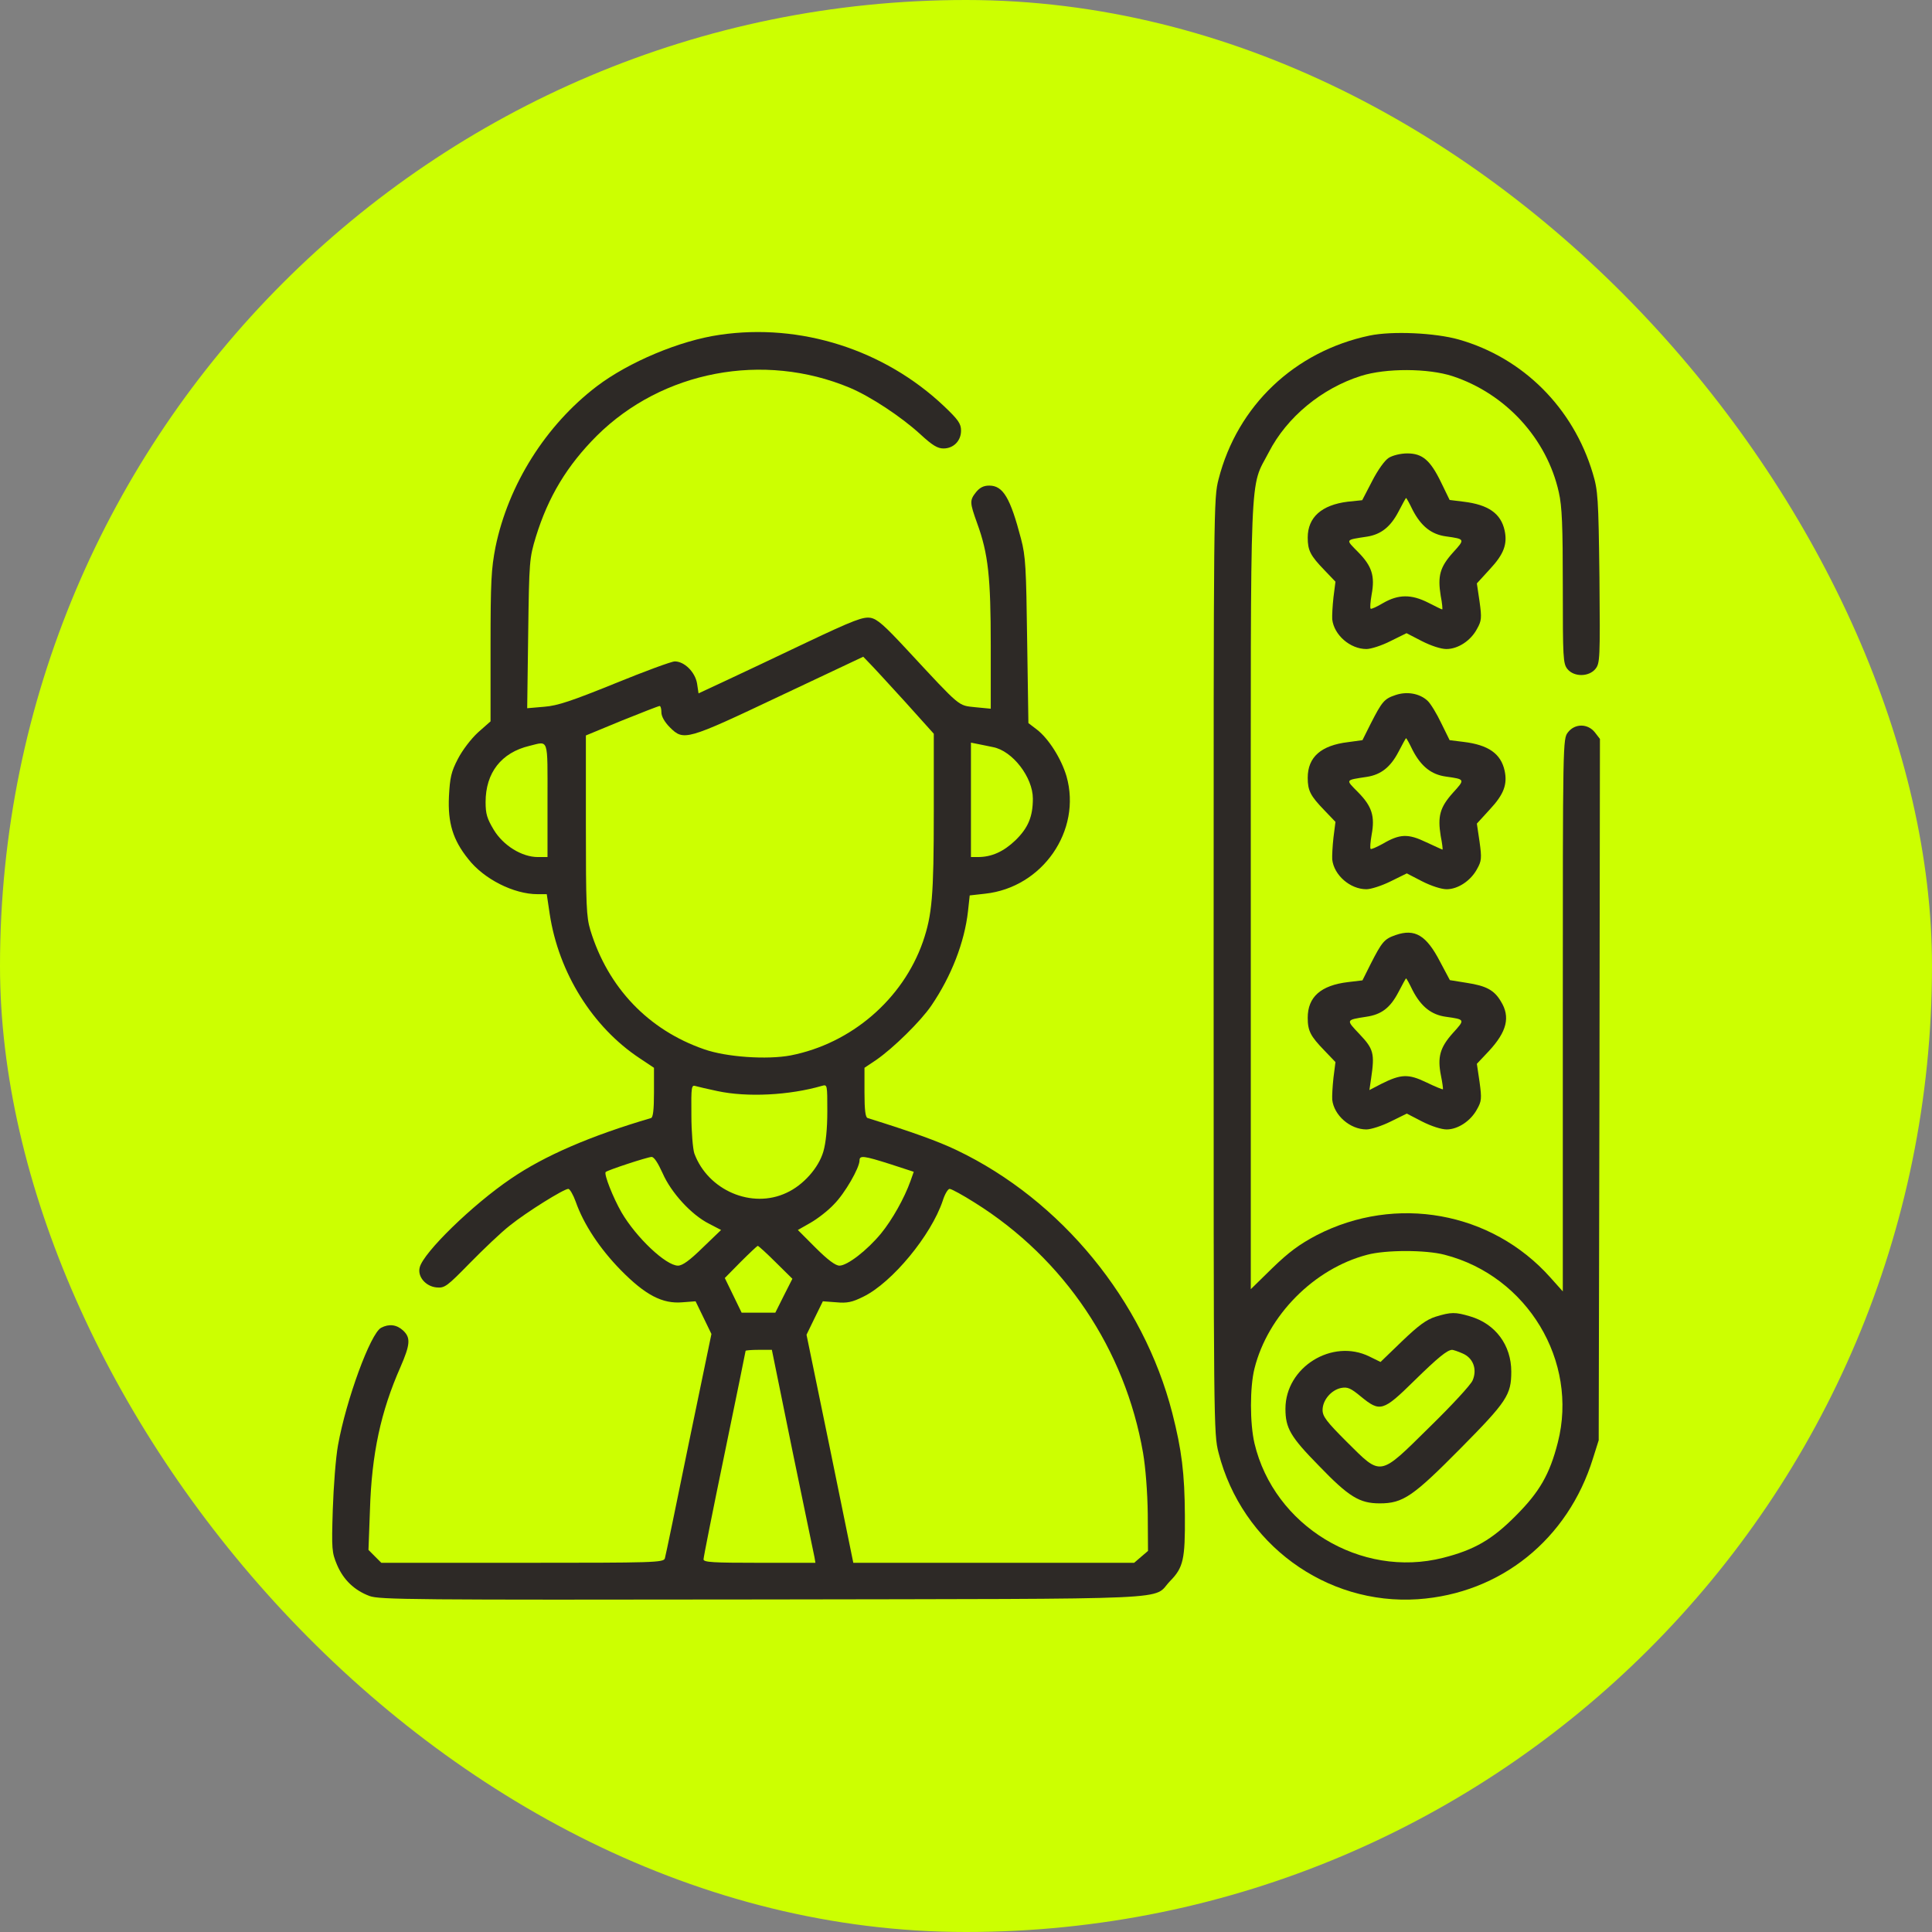
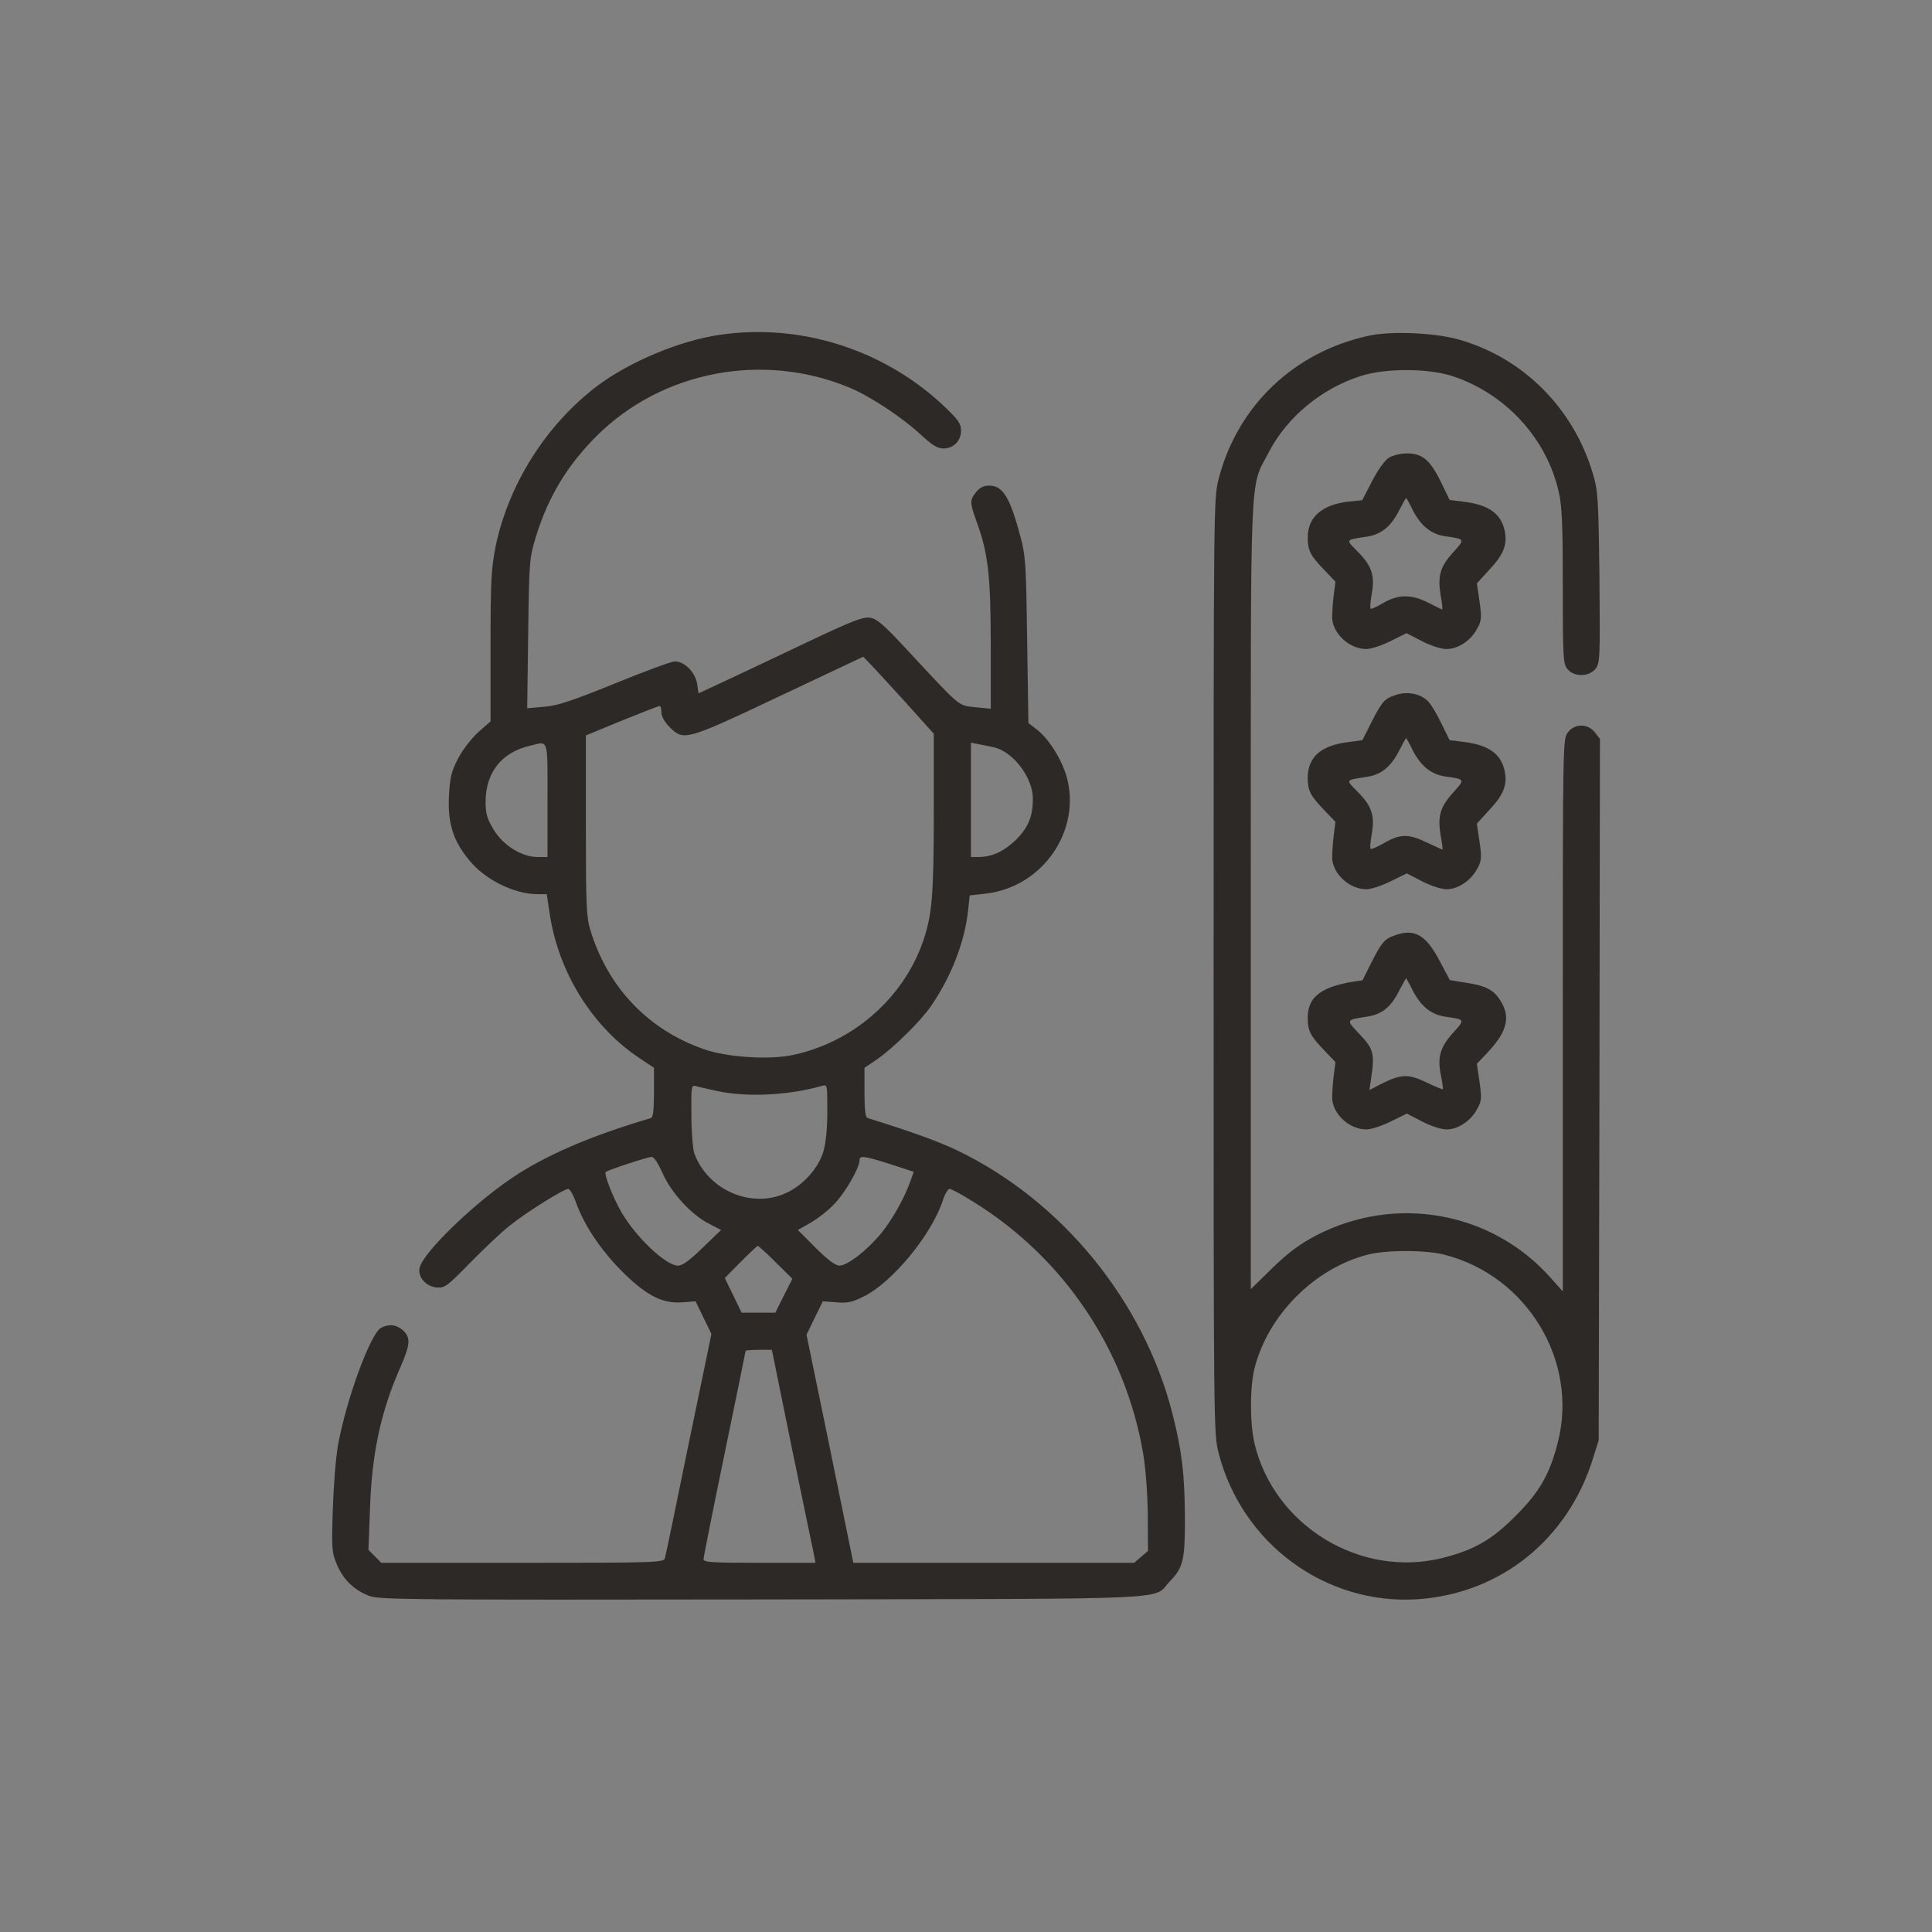
<svg xmlns="http://www.w3.org/2000/svg" width="64" height="64" viewBox="0 0 64 64" fill="none">
  <rect x="0" y="0" width="64" height="64" fill="#808080" stroke="none" />
-   <rect width="64" height="64" rx="32" fill="#CCFF01" />
  <g clip-path="url(#clip0_50_338)">
    <path d="M23.846 11.091C22.525 11.279 20.827 11.993 19.769 12.797C18.079 14.085 16.84 16.053 16.414 18.121C16.274 18.843 16.25 19.253 16.25 21.418V23.896L15.832 24.265C15.594 24.486 15.315 24.855 15.167 25.142C14.945 25.569 14.905 25.758 14.872 26.381C14.831 27.259 15.003 27.825 15.512 28.457C16.028 29.121 17.021 29.621 17.808 29.621H18.112L18.21 30.278C18.506 32.222 19.63 34.026 21.196 35.06L21.664 35.372V36.192C21.664 36.775 21.631 37.021 21.566 37.037C19.556 37.628 18.038 38.284 16.922 39.047C15.651 39.908 14.027 41.491 13.904 41.983C13.822 42.287 14.101 42.615 14.462 42.648C14.732 42.673 14.806 42.615 15.561 41.844C16.012 41.385 16.603 40.819 16.89 40.597C17.439 40.154 18.678 39.383 18.826 39.383C18.875 39.383 18.99 39.58 19.072 39.81C19.334 40.556 19.867 41.36 20.556 42.066C21.377 42.902 21.943 43.198 22.607 43.14L23.042 43.107L23.305 43.649L23.567 44.19L22.812 47.832C22.402 49.842 22.049 51.548 22.025 51.622C21.984 51.762 21.689 51.77 17.308 51.77H12.632L12.419 51.557L12.206 51.343L12.255 50.023C12.312 48.152 12.616 46.758 13.264 45.289C13.592 44.535 13.608 44.313 13.354 44.075C13.141 43.878 12.887 43.846 12.624 43.985C12.271 44.174 11.467 46.372 11.197 47.873C11.123 48.275 11.049 49.243 11.024 50.006C10.983 51.327 10.992 51.425 11.164 51.836C11.377 52.336 11.738 52.68 12.239 52.869C12.567 52.992 13.666 53 25.273 52.984C39.44 52.959 38.136 53.017 38.759 52.377C39.202 51.926 39.26 51.655 39.251 50.211C39.243 48.8 39.145 48.029 38.833 46.807C37.873 43.075 35.158 39.761 31.696 38.103C31.065 37.8 30.187 37.488 28.743 37.037C28.669 37.021 28.637 36.775 28.637 36.192V35.372L29.03 35.109C29.596 34.716 30.499 33.83 30.851 33.313C31.516 32.337 31.951 31.213 32.066 30.187L32.123 29.662L32.632 29.605C34.535 29.4 35.839 27.513 35.33 25.717C35.158 25.134 34.74 24.47 34.346 24.166L34.067 23.953L34.026 21.23C33.993 18.802 33.977 18.432 33.821 17.842C33.468 16.496 33.23 16.086 32.771 16.086C32.582 16.086 32.459 16.152 32.336 16.299C32.115 16.578 32.123 16.644 32.369 17.333C32.738 18.342 32.82 19.121 32.82 21.394V23.477L32.312 23.428C31.729 23.362 31.86 23.477 30.047 21.525C29.301 20.721 29.063 20.508 28.842 20.467C28.596 20.426 28.3 20.532 26.692 21.295C25.659 21.787 24.445 22.362 23.985 22.575L23.14 22.969L23.091 22.641C23.026 22.263 22.673 21.91 22.353 21.91C22.246 21.91 21.352 22.239 20.368 22.641C18.949 23.215 18.473 23.379 18.03 23.412L17.464 23.461L17.497 20.983C17.529 18.572 17.538 18.49 17.751 17.784C18.161 16.455 18.785 15.422 19.769 14.437C21.943 12.28 25.29 11.648 28.153 12.846C28.833 13.133 29.859 13.806 30.499 14.396C30.884 14.749 31.056 14.856 31.253 14.856C31.59 14.856 31.836 14.601 31.836 14.265C31.836 14.036 31.745 13.904 31.27 13.453C29.293 11.583 26.52 10.697 23.846 11.091ZM29.982 23.248L30.933 24.306V26.898C30.933 29.687 30.876 30.311 30.573 31.196C29.908 33.099 28.202 34.568 26.192 34.962C25.413 35.109 24.059 35.019 23.321 34.757C21.475 34.117 20.138 32.714 19.556 30.811C19.424 30.368 19.408 29.999 19.408 27.341V24.363L20.598 23.871C21.254 23.608 21.812 23.387 21.853 23.387C21.885 23.387 21.91 23.485 21.91 23.6C21.91 23.732 22.017 23.92 22.189 24.093C22.648 24.552 22.73 24.527 25.831 23.059L28.596 21.755L28.809 21.976C28.932 22.099 29.457 22.673 29.982 23.248ZM18.137 26.504V28.391H17.817C17.283 28.391 16.668 28.005 16.357 27.489C16.135 27.119 16.086 26.964 16.086 26.57C16.086 25.594 16.611 24.929 17.538 24.708C18.186 24.552 18.137 24.396 18.137 26.504ZM32.894 24.749C33.542 24.872 34.215 25.75 34.215 26.455C34.215 27.054 34.059 27.423 33.641 27.833C33.247 28.21 32.853 28.391 32.394 28.391H32.164V26.496V24.601L32.41 24.65C32.549 24.675 32.763 24.724 32.894 24.749ZM23.764 36.143C24.756 36.356 26.151 36.282 27.226 35.971C27.406 35.921 27.406 35.921 27.406 36.816C27.406 37.39 27.357 37.866 27.275 38.145C27.119 38.686 26.61 39.26 26.053 39.514C24.904 40.056 23.452 39.432 23.001 38.21C22.952 38.062 22.903 37.496 22.903 36.939C22.894 35.987 22.903 35.93 23.05 35.979C23.132 36.003 23.452 36.077 23.764 36.143ZM21.951 38.866C22.23 39.506 22.903 40.245 23.493 40.54L23.887 40.745L23.272 41.336C22.845 41.754 22.607 41.926 22.46 41.926C22.058 41.926 21.073 40.991 20.589 40.162C20.31 39.678 19.999 38.891 20.064 38.825C20.13 38.76 21.434 38.333 21.582 38.325C21.664 38.317 21.795 38.522 21.951 38.866ZM29.49 38.563L30.269 38.817L30.162 39.121C29.957 39.695 29.555 40.408 29.186 40.86C28.727 41.417 28.07 41.926 27.808 41.926C27.677 41.926 27.422 41.737 27.02 41.336L26.43 40.745L26.848 40.507C27.078 40.376 27.431 40.105 27.628 39.892C27.988 39.531 28.473 38.686 28.473 38.44C28.473 38.267 28.612 38.284 29.49 38.563ZM32.295 39.843C35.257 41.696 37.274 44.707 37.865 48.128C37.947 48.603 38.013 49.44 38.021 50.154L38.029 51.376L37.799 51.573L37.57 51.77H32.919H28.267L27.496 47.996L26.717 44.215L26.988 43.657L27.258 43.107L27.701 43.14C28.062 43.173 28.226 43.14 28.604 42.952C29.555 42.484 30.843 40.925 31.229 39.777C31.294 39.564 31.401 39.383 31.458 39.383C31.516 39.383 31.893 39.588 32.295 39.843ZM25.7 41.819L26.249 42.361L25.962 42.927L25.683 43.485H25.126H24.568L24.289 42.91L24.01 42.336L24.535 41.803C24.83 41.508 25.085 41.27 25.101 41.27C25.126 41.27 25.396 41.516 25.7 41.819ZM26.249 48.054C26.635 49.9 26.955 51.483 26.98 51.581L27.012 51.77H25.158C23.624 51.77 23.305 51.753 23.305 51.655C23.305 51.589 23.616 50.023 24.002 48.16C24.387 46.298 24.699 44.764 24.699 44.748C24.699 44.732 24.896 44.715 25.134 44.715H25.569L26.249 48.054Z" fill="#2D2926" />
    <path d="M45.371 11.116C42.886 11.64 40.991 13.437 40.367 15.873C40.203 16.513 40.203 16.735 40.203 32.001C40.203 47.267 40.203 47.488 40.367 48.128C41.138 51.139 43.919 53.181 46.971 52.976C49.711 52.787 51.942 50.991 52.77 48.309L52.959 47.71L52.984 36.094L53 24.478L52.836 24.265C52.598 23.962 52.172 23.962 51.942 24.257C51.77 24.478 51.77 24.495 51.77 33.625V42.78L51.359 42.32C49.415 40.138 46.241 39.564 43.616 40.917C43.041 41.221 42.697 41.475 42.147 42.008L41.434 42.706V29.671C41.434 15.102 41.384 16.226 42.032 14.979C42.631 13.814 43.788 12.863 45.084 12.453C45.913 12.19 47.315 12.198 48.119 12.461C49.883 13.043 51.245 14.536 51.638 16.308C51.745 16.776 51.77 17.416 51.77 19.433C51.77 21.796 51.778 21.985 51.925 22.165C52.139 22.428 52.631 22.428 52.852 22.157C53 21.968 53.008 21.837 52.984 19.13C52.951 16.472 52.934 16.251 52.762 15.677C52.114 13.511 50.457 11.854 48.324 11.247C47.537 11.025 46.118 10.96 45.371 11.116ZM47.857 41.566C50.596 42.271 52.294 45.093 51.605 47.783C51.335 48.842 50.998 49.424 50.211 50.212C49.423 51.007 48.833 51.344 47.799 51.606C45.076 52.295 42.205 50.548 41.557 47.816C41.401 47.152 41.401 45.946 41.557 45.331C42 43.567 43.534 42.025 45.289 41.566C45.904 41.401 47.233 41.401 47.857 41.566Z" fill="#2D2926" />
-     <path d="M47.561 43.616C47.25 43.714 46.995 43.903 46.446 44.428L45.732 45.117L45.363 44.936C44.132 44.329 42.582 45.289 42.582 46.667C42.582 47.307 42.746 47.594 43.681 48.546C44.682 49.587 45.035 49.801 45.707 49.801C46.478 49.801 46.807 49.571 48.382 47.98C49.916 46.429 50.063 46.208 50.063 45.437C50.063 44.559 49.538 43.853 48.702 43.607C48.209 43.46 48.07 43.46 47.561 43.616ZM48.439 44.83C48.8 44.977 48.94 45.355 48.784 45.724C48.726 45.871 48.078 46.569 47.356 47.274C45.675 48.931 45.773 48.915 44.616 47.766C43.944 47.094 43.812 46.922 43.812 46.708C43.812 46.38 44.1 46.044 44.428 45.978C44.641 45.937 44.748 45.986 45.084 46.265C45.716 46.782 45.814 46.757 46.84 45.748C47.643 44.961 47.939 44.723 48.103 44.715C48.136 44.715 48.291 44.764 48.439 44.83Z" fill="#2D2926" />
    <path d="M46.003 15.167C45.871 15.249 45.642 15.569 45.453 15.938L45.125 16.57L44.649 16.619C43.78 16.726 43.32 17.136 43.32 17.809C43.32 18.235 43.41 18.407 43.87 18.883L44.239 19.269L44.173 19.785C44.141 20.073 44.124 20.401 44.132 20.516C44.19 21.032 44.723 21.5 45.264 21.5C45.412 21.5 45.773 21.385 46.06 21.238L46.593 20.975L47.102 21.238C47.406 21.393 47.734 21.5 47.914 21.5C48.3 21.5 48.726 21.221 48.931 20.827C49.079 20.565 49.087 20.466 49.013 19.933L48.923 19.326L49.358 18.85C49.817 18.358 49.94 18.022 49.842 17.571C49.719 17.013 49.309 16.718 48.48 16.619L48.021 16.562L47.742 15.988C47.381 15.241 47.118 15.02 46.618 15.02C46.397 15.02 46.134 15.085 46.003 15.167ZM46.798 16.898C47.077 17.431 47.414 17.702 47.898 17.768C48.538 17.858 48.538 17.858 48.127 18.309C47.701 18.785 47.619 19.08 47.725 19.736C47.775 19.982 47.791 20.188 47.775 20.188C47.758 20.188 47.553 20.089 47.315 19.966C46.749 19.679 46.323 19.687 45.822 19.974C45.617 20.097 45.42 20.188 45.404 20.163C45.379 20.138 45.396 19.933 45.437 19.695C45.552 19.08 45.445 18.752 44.994 18.293C44.567 17.858 44.543 17.891 45.289 17.776C45.748 17.702 46.06 17.456 46.323 16.956C46.454 16.701 46.569 16.496 46.577 16.496C46.593 16.496 46.692 16.677 46.798 16.898Z" fill="#2D2926" />
    <path d="M46.224 23.026C45.855 23.149 45.781 23.239 45.404 23.977L45.133 24.519L44.657 24.584C43.763 24.691 43.32 25.077 43.32 25.766C43.32 26.192 43.41 26.364 43.87 26.84L44.239 27.226L44.173 27.743C44.141 28.03 44.124 28.358 44.132 28.473C44.19 28.989 44.723 29.457 45.264 29.457C45.412 29.457 45.773 29.342 46.068 29.195L46.602 28.932L47.11 29.195C47.414 29.35 47.75 29.457 47.922 29.457C48.3 29.457 48.726 29.17 48.931 28.784C49.079 28.522 49.087 28.423 49.013 27.89L48.923 27.283L49.358 26.807C49.817 26.315 49.94 25.979 49.842 25.528C49.719 24.97 49.309 24.675 48.48 24.576L48.021 24.519L47.742 23.953C47.594 23.641 47.389 23.305 47.291 23.215C47.028 22.968 46.602 22.895 46.224 23.026ZM46.798 24.855C47.077 25.388 47.414 25.659 47.898 25.725C48.538 25.815 48.538 25.815 48.127 26.266C47.701 26.742 47.619 27.037 47.725 27.693C47.775 27.939 47.799 28.145 47.783 28.145C47.775 28.145 47.529 28.03 47.241 27.898C46.643 27.611 46.372 27.619 45.798 27.956C45.601 28.062 45.42 28.145 45.404 28.12C45.379 28.095 45.396 27.89 45.437 27.652C45.552 27.037 45.445 26.709 44.994 26.25C44.567 25.815 44.543 25.848 45.289 25.733C45.748 25.659 46.06 25.413 46.323 24.913C46.454 24.658 46.569 24.453 46.577 24.453C46.593 24.453 46.692 24.634 46.798 24.855Z" fill="#2D2926" />
-     <path d="M46.232 30.975C45.855 31.106 45.781 31.196 45.404 31.934L45.133 32.476L44.657 32.533C43.755 32.64 43.32 33.025 43.32 33.715C43.32 34.149 43.41 34.322 43.87 34.797L44.239 35.183L44.173 35.7C44.141 35.987 44.124 36.315 44.132 36.43C44.19 36.947 44.723 37.414 45.264 37.414C45.412 37.414 45.773 37.299 46.068 37.152L46.602 36.889L47.11 37.152C47.414 37.307 47.75 37.414 47.922 37.414C48.3 37.414 48.726 37.127 48.931 36.741C49.079 36.479 49.087 36.389 49.013 35.847L48.923 35.24L49.325 34.814C49.916 34.174 50.039 33.69 49.719 33.173C49.497 32.796 49.227 32.656 48.587 32.558L48.029 32.468L47.701 31.852C47.25 30.983 46.872 30.753 46.232 30.975ZM46.798 32.812C47.077 33.345 47.414 33.616 47.898 33.682C48.538 33.772 48.538 33.772 48.127 34.223C47.701 34.699 47.611 35.019 47.734 35.634C47.783 35.872 47.807 36.069 47.799 36.085C47.783 36.093 47.537 35.995 47.25 35.855C46.651 35.568 46.413 35.577 45.757 35.905L45.363 36.11L45.42 35.724C45.543 34.896 45.502 34.748 45.035 34.256C44.584 33.78 44.575 33.788 45.256 33.682C45.765 33.608 46.052 33.386 46.323 32.87C46.454 32.615 46.569 32.41 46.577 32.41C46.593 32.41 46.692 32.591 46.798 32.812Z" fill="#2D2926" />
+     <path d="M46.232 30.975C45.855 31.106 45.781 31.196 45.404 31.934L45.133 32.476C43.755 32.64 43.32 33.025 43.32 33.715C43.32 34.149 43.41 34.322 43.87 34.797L44.239 35.183L44.173 35.7C44.141 35.987 44.124 36.315 44.132 36.43C44.19 36.947 44.723 37.414 45.264 37.414C45.412 37.414 45.773 37.299 46.068 37.152L46.602 36.889L47.11 37.152C47.414 37.307 47.75 37.414 47.922 37.414C48.3 37.414 48.726 37.127 48.931 36.741C49.079 36.479 49.087 36.389 49.013 35.847L48.923 35.24L49.325 34.814C49.916 34.174 50.039 33.69 49.719 33.173C49.497 32.796 49.227 32.656 48.587 32.558L48.029 32.468L47.701 31.852C47.25 30.983 46.872 30.753 46.232 30.975ZM46.798 32.812C47.077 33.345 47.414 33.616 47.898 33.682C48.538 33.772 48.538 33.772 48.127 34.223C47.701 34.699 47.611 35.019 47.734 35.634C47.783 35.872 47.807 36.069 47.799 36.085C47.783 36.093 47.537 35.995 47.25 35.855C46.651 35.568 46.413 35.577 45.757 35.905L45.363 36.11L45.42 35.724C45.543 34.896 45.502 34.748 45.035 34.256C44.584 33.78 44.575 33.788 45.256 33.682C45.765 33.608 46.052 33.386 46.323 32.87C46.454 32.615 46.569 32.41 46.577 32.41C46.593 32.41 46.692 32.591 46.798 32.812Z" fill="#2D2926" />
  </g>
  <defs>
    <clipPath id="clip0_50_338">
      <rect width="42" height="42" fill="white" transform="translate(11 11)" />
    </clipPath>
  </defs>
</svg>